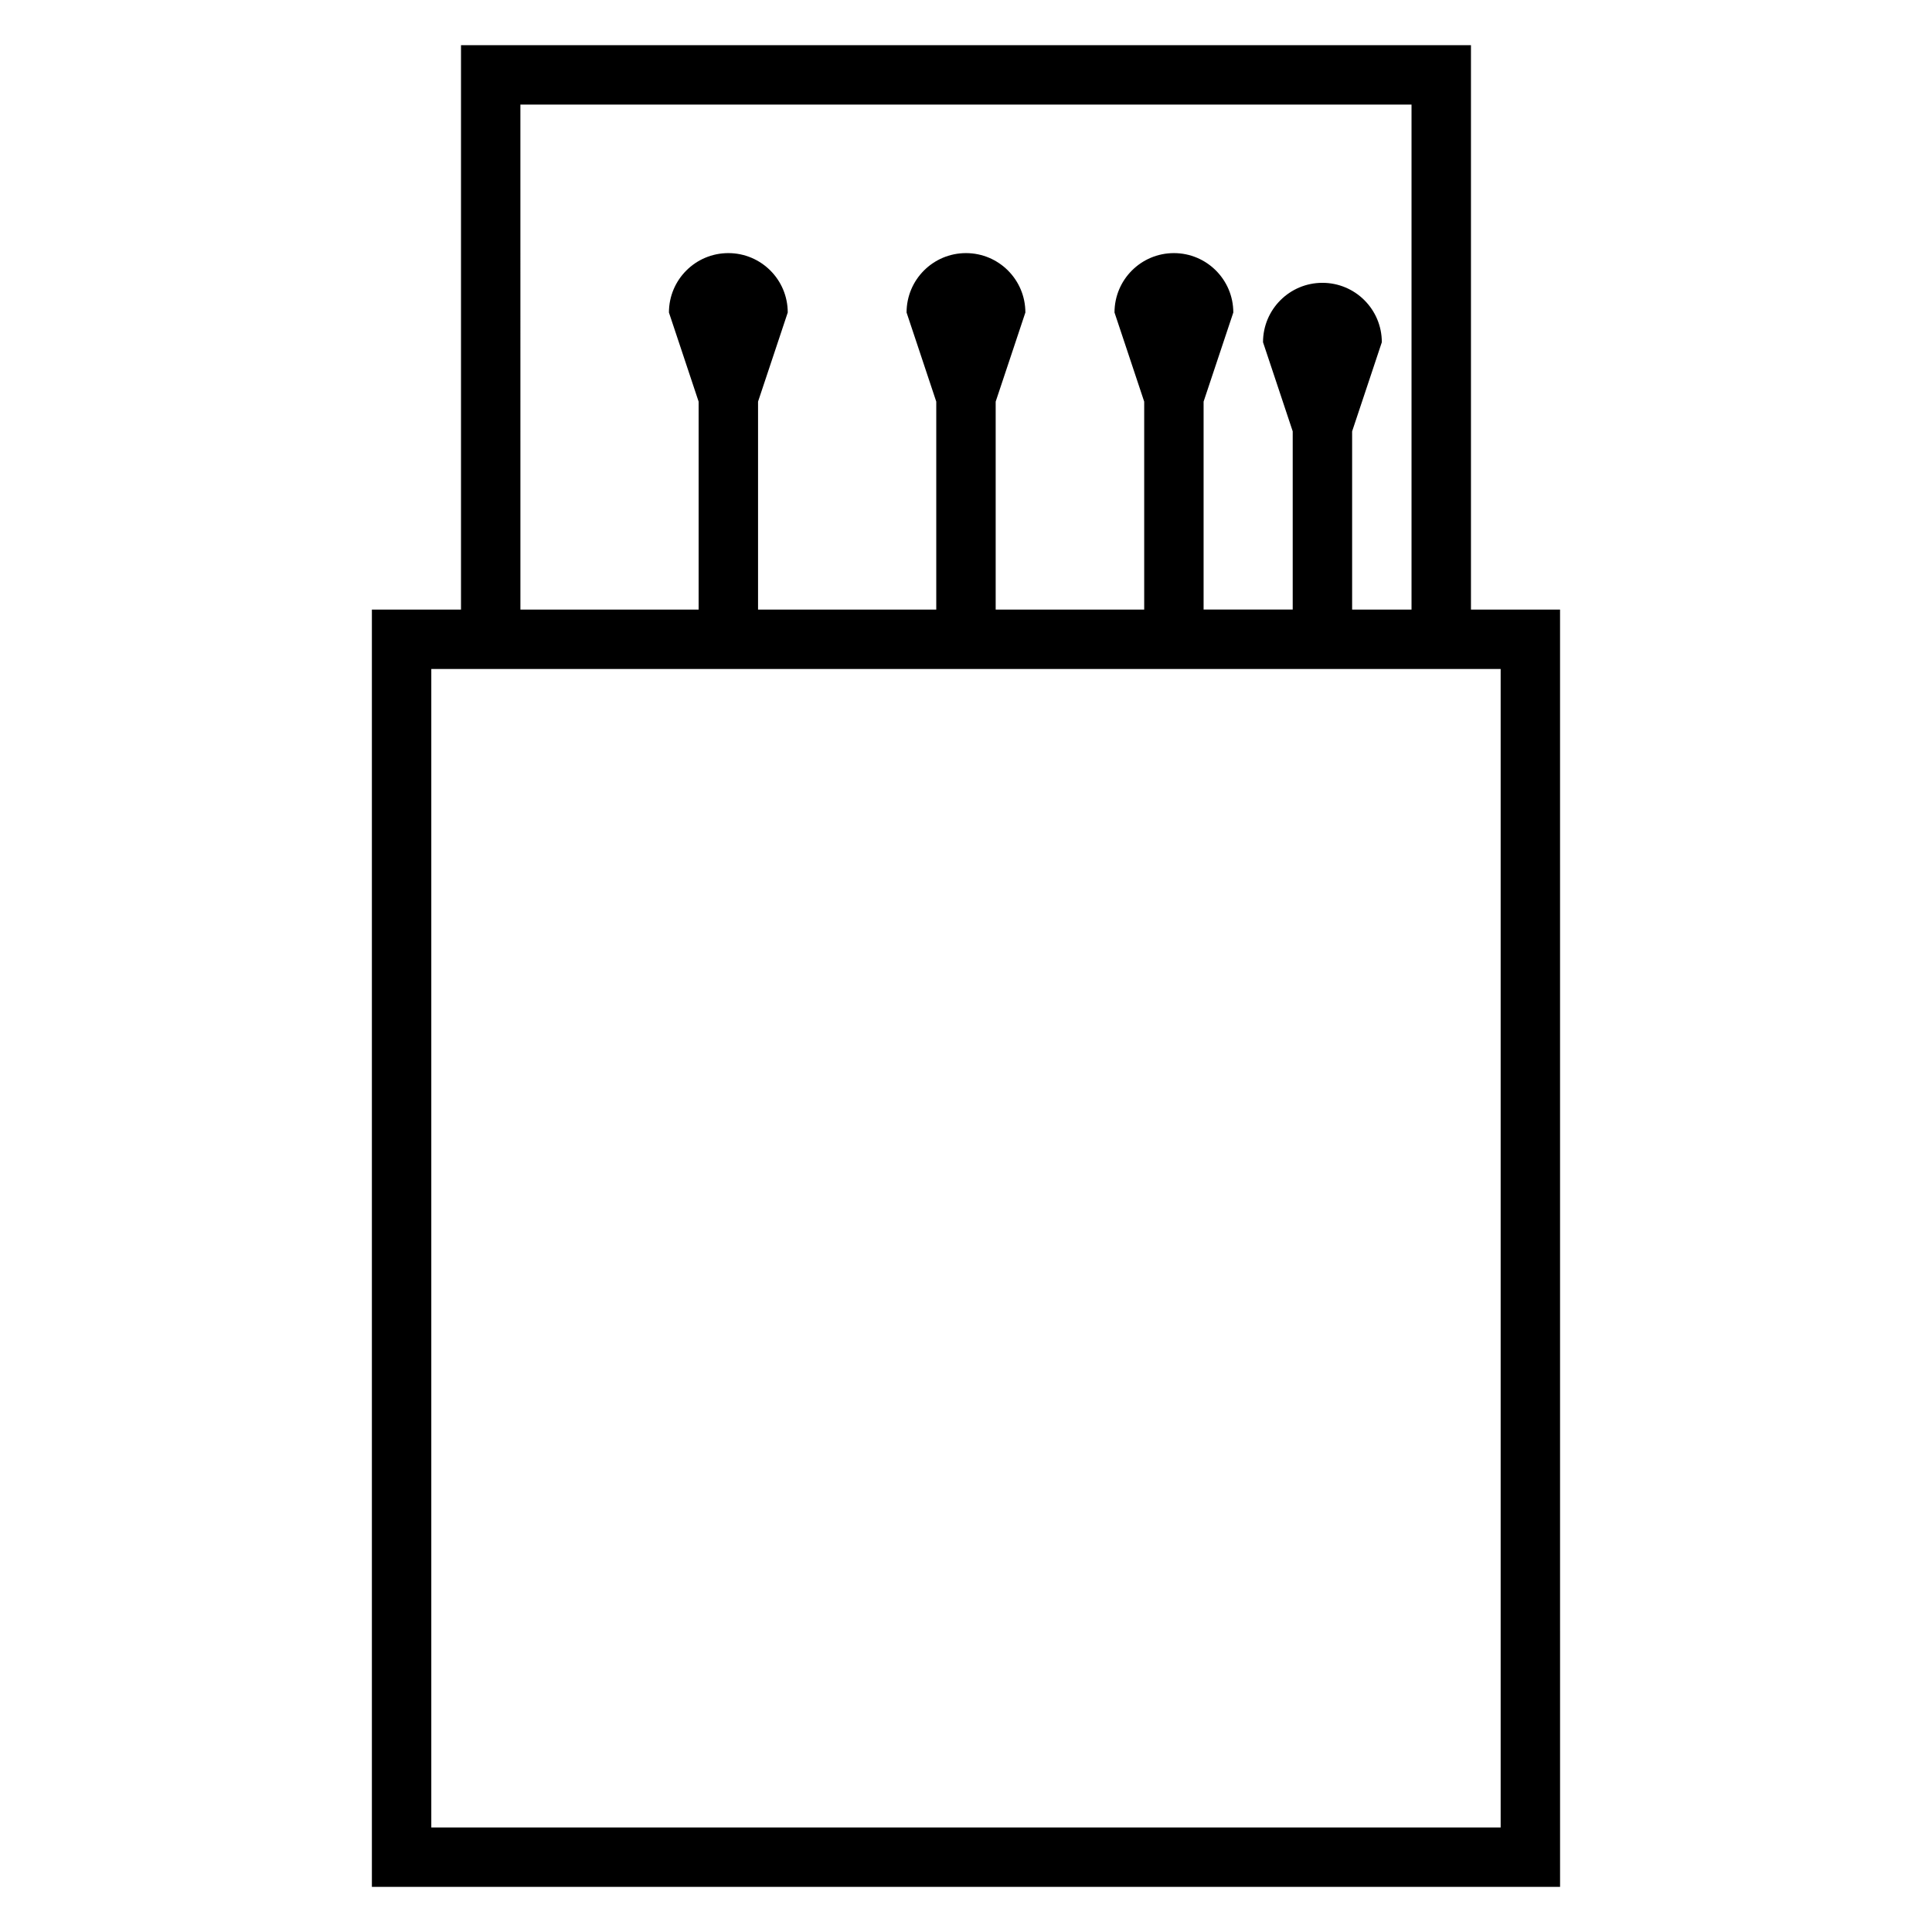
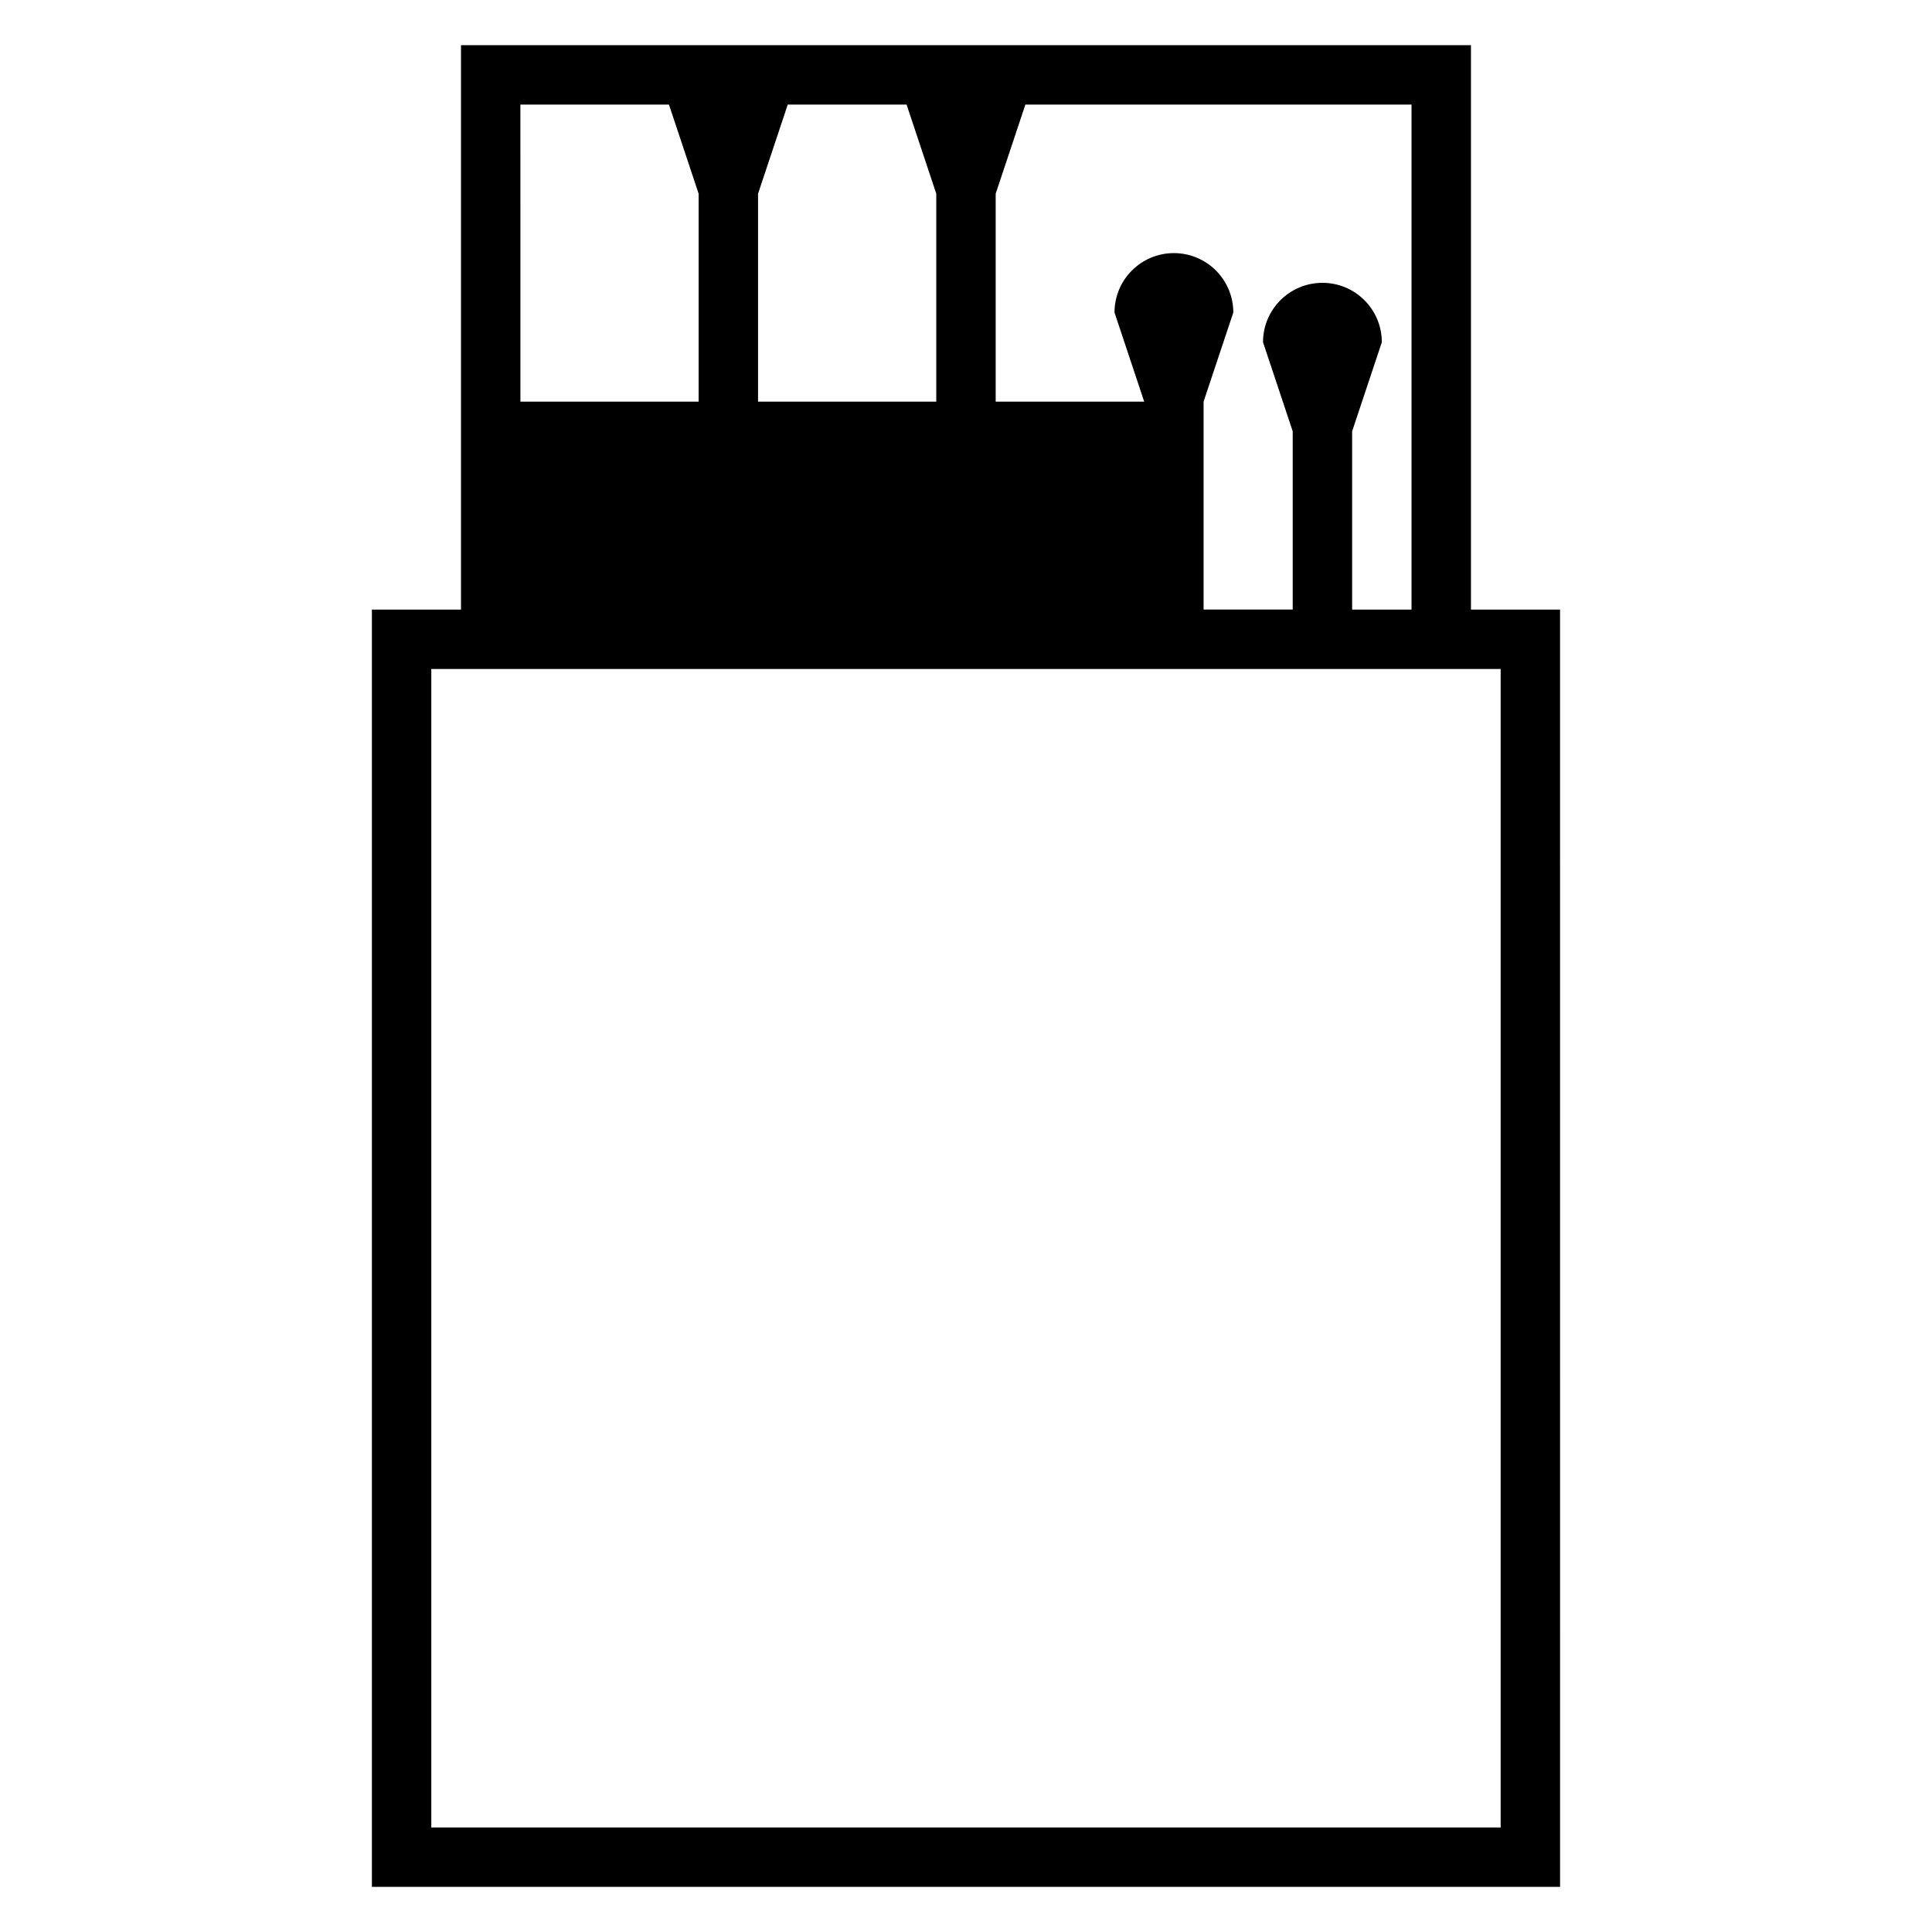
<svg xmlns="http://www.w3.org/2000/svg" fill="#000000" width="800px" height="800px" version="1.1" viewBox="144 144 512 512">
-   <path d="m533.82 305.54v-149.57h-267.65v149.57h-23.617v338.5h314.88l-0.004-338.5zm-251.91-133.82h236.16v133.82h-15.742v-47.23l4.773-14.312 3.098-9.305c0-8.695-7.051-15.742-15.742-15.742-8.695 0-15.742 7.047-15.742 15.742l3.102 9.301 4.766 14.312v47.23h-23.617v-55.105l4.773-14.312 3.102-9.301c0-8.695-7.051-15.742-15.742-15.742-8.695 0-15.742 7.047-15.742 15.742l3.102 9.301 4.766 14.316v55.105h-39.359v-55.105l4.773-14.312 3.098-9.305c0-8.695-7.051-15.742-15.742-15.742-8.695 0-15.742 7.047-15.742 15.742l3.102 9.301 4.766 14.316v55.105h-47.23v-55.105l4.773-14.312 3.098-9.305c0-8.695-7.051-15.742-15.742-15.742-8.695 0-15.742 7.047-15.742 15.742l3.102 9.301 4.766 14.316v55.105h-47.23zm259.78 456.58h-283.39v-307.01h283.39z" />
+   <path d="m533.82 305.54v-149.57h-267.65v149.57h-23.617v338.5h314.88l-0.004-338.5zm-251.91-133.82h236.16v133.82h-15.742v-47.23l4.773-14.312 3.098-9.305c0-8.695-7.051-15.742-15.742-15.742-8.695 0-15.742 7.047-15.742 15.742l3.102 9.301 4.766 14.312v47.23h-23.617v-55.105l4.773-14.312 3.102-9.301c0-8.695-7.051-15.742-15.742-15.742-8.695 0-15.742 7.047-15.742 15.742l3.102 9.301 4.766 14.316h-39.359v-55.105l4.773-14.312 3.098-9.305c0-8.695-7.051-15.742-15.742-15.742-8.695 0-15.742 7.047-15.742 15.742l3.102 9.301 4.766 14.316v55.105h-47.23v-55.105l4.773-14.312 3.098-9.305c0-8.695-7.051-15.742-15.742-15.742-8.695 0-15.742 7.047-15.742 15.742l3.102 9.301 4.766 14.316v55.105h-47.23zm259.78 456.58h-283.39v-307.01h283.39z" />
</svg>